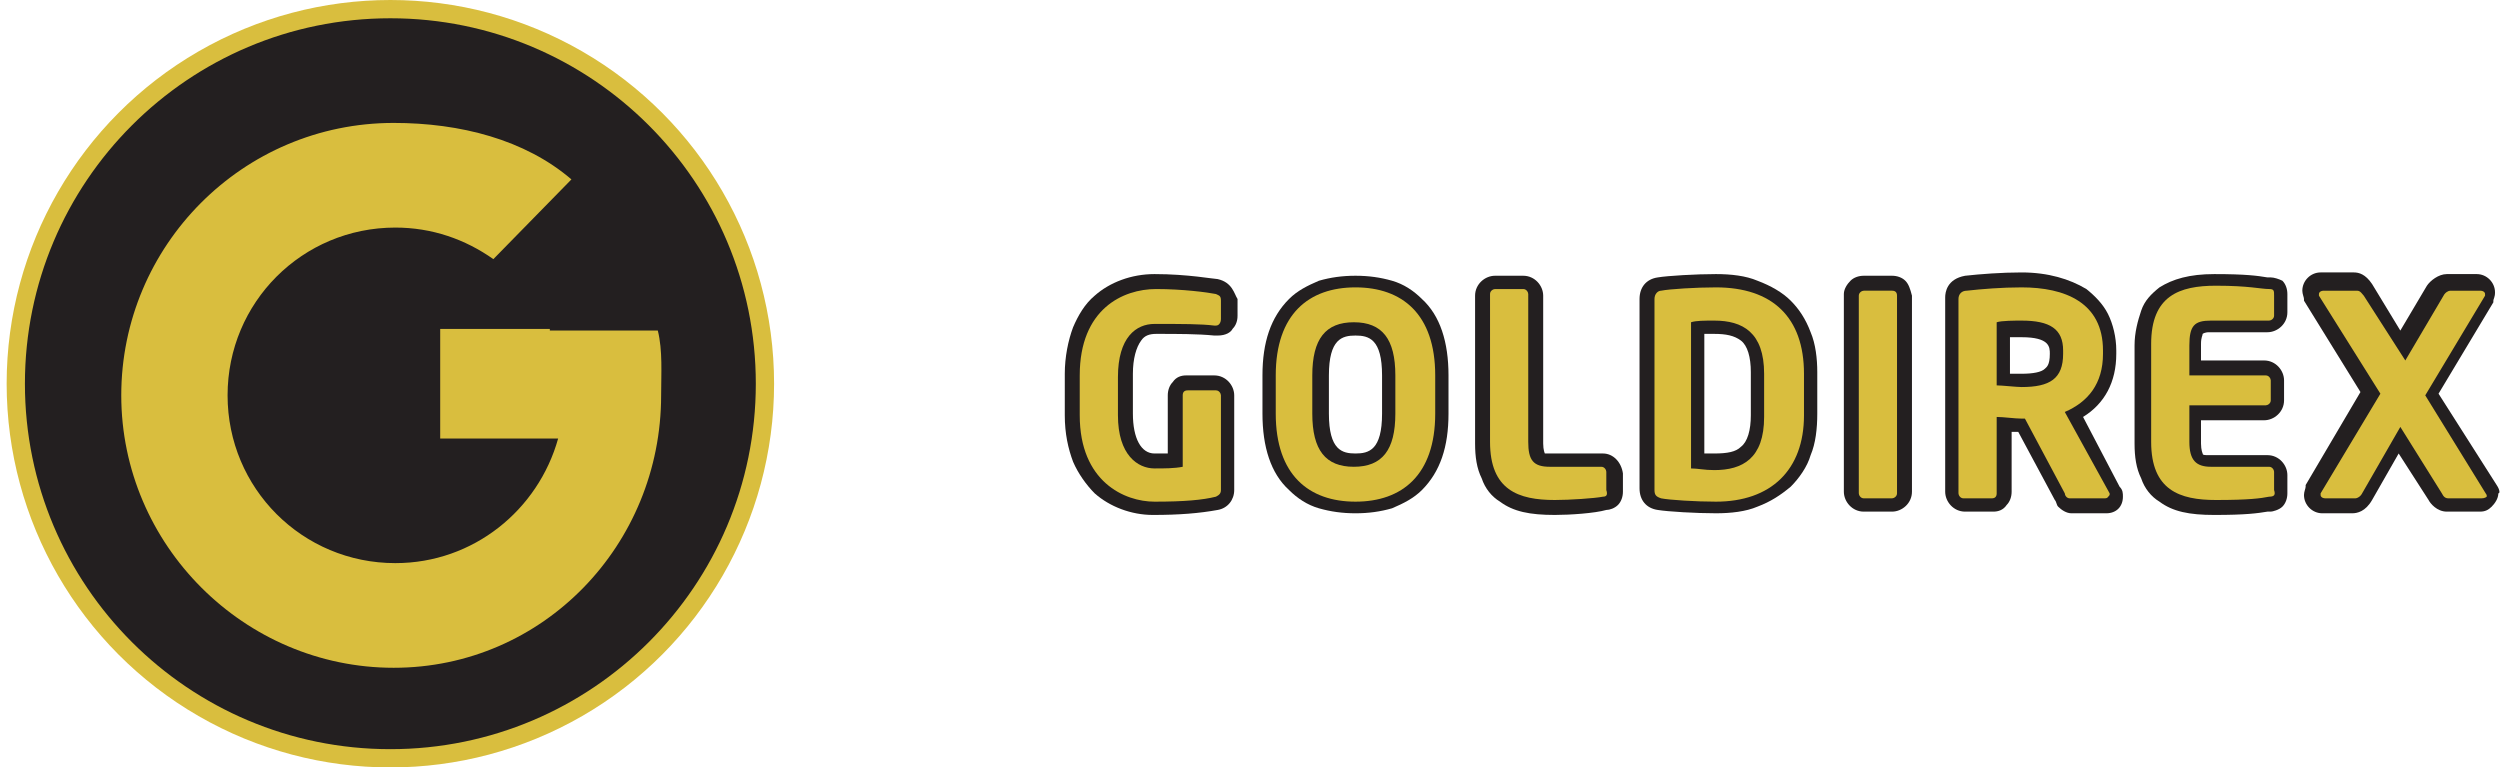
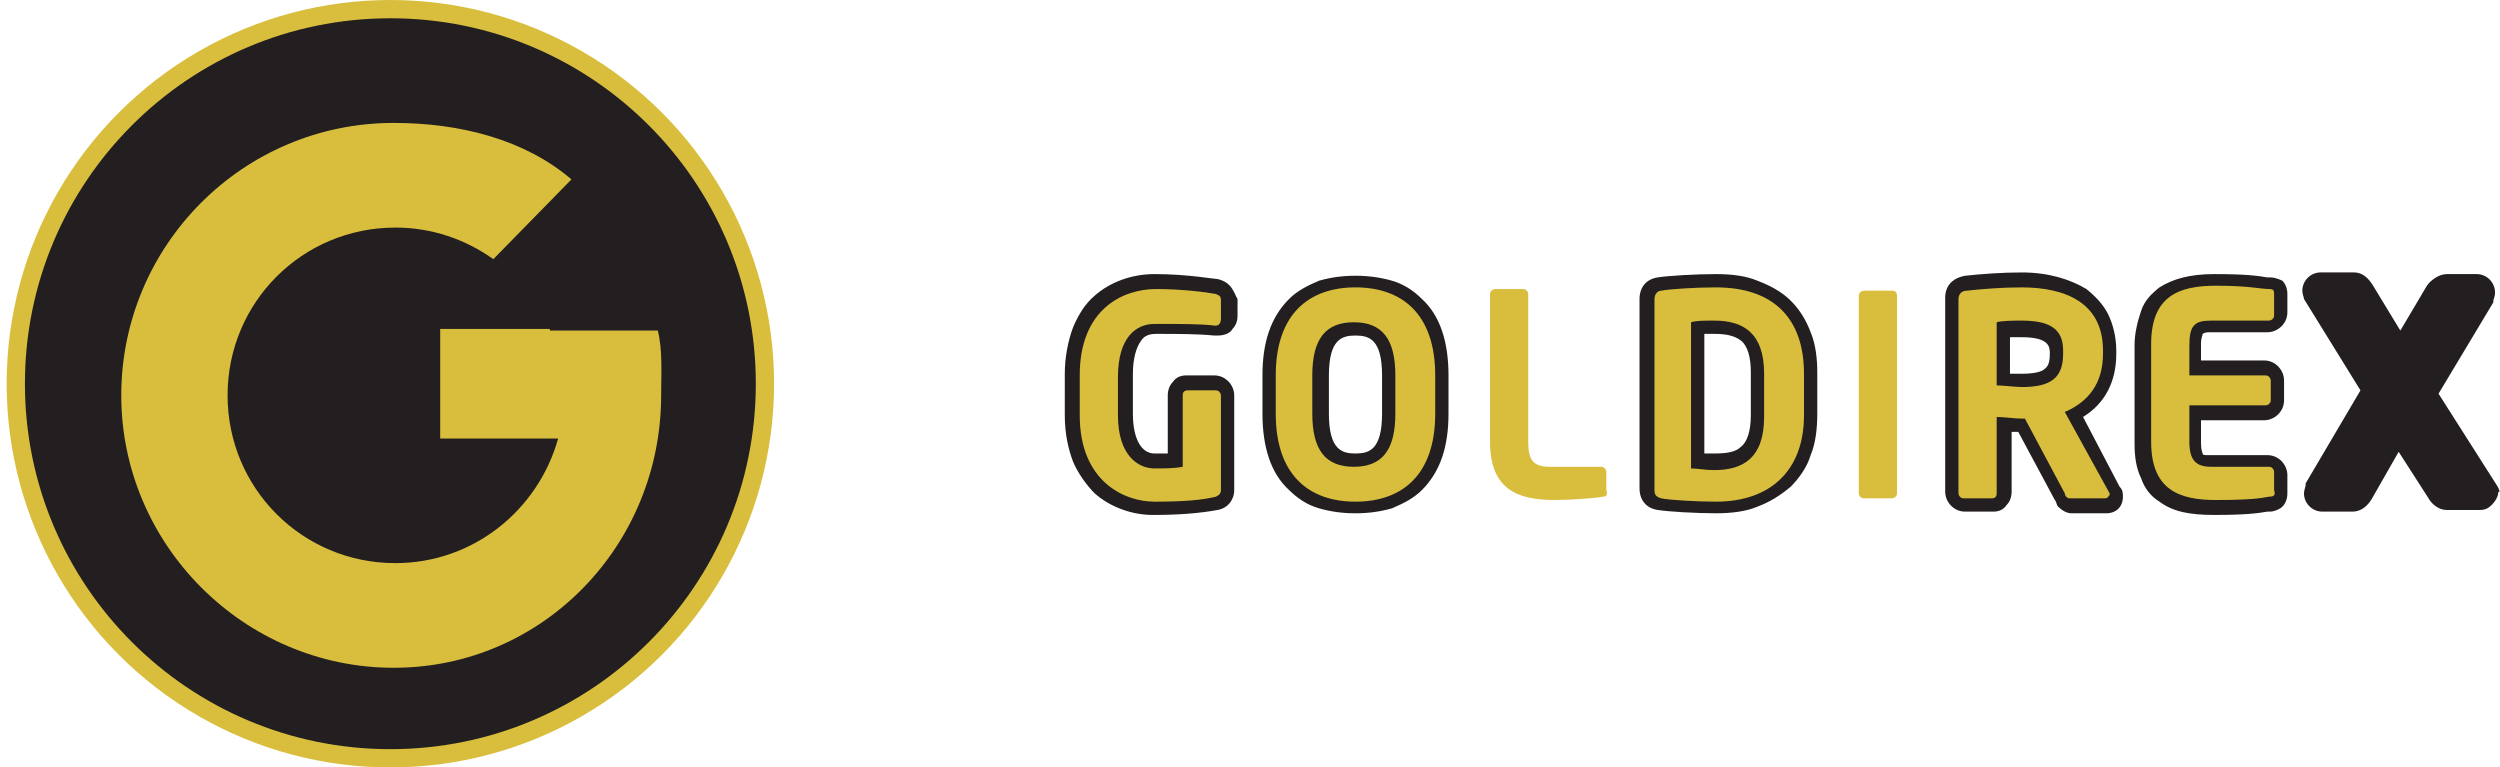
<svg xmlns="http://www.w3.org/2000/svg" version="1.1" id="Layer_1" x="0px" y="0px" viewBox="0 0 150.5 46.2" style="enable-background:new 0 0 150.5 46.2;" xml:space="preserve">
  <style type="text/css">
	.st0{fill:#D9BE3E;}
	.st1{fill:#231F20;}
</style>
  <g>
    <circle class="st0" cx="23.5" cy="23.1" r="23.1" />
    <circle class="st1" cx="23.5" cy="23.1" r="22" />
    <path class="st0" d="M33.1,19.8h-6.6v6.6h7.1c-1.2,4.3-5.1,7.5-9.8,7.5c-5.6,0-10.1-4.5-10.1-10.1c0-5.6,4.5-10.1,10.1-10.1   c2.2,0,4.2,0.7,5.9,1.9l4.7-4.8c-2.8-2.4-6.7-3.4-10.7-3.4c-9.1,0-16.4,7.4-16.4,16.4s7.4,16.4,16.4,16.4s16.1-7.4,16.1-16.4   c0-1.3,0.1-2.7-0.2-3.9H33.1z" />
  </g>
  <g>
    <g>
      <path class="st1" d="M73.3,16.8C73.3,16.8,73.3,16.8,73.3,16.8c-0.2,0-1.8-0.3-3.8-0.3c-1.4,0-2.7,0.5-3.6,1.3    c-0.6,0.5-1,1.2-1.3,1.9c-0.3,0.8-0.5,1.8-0.5,2.8V25c0,1.1,0.2,2,0.5,2.8c0.3,0.7,0.8,1.4,1.3,1.9c0.9,0.8,2.2,1.3,3.5,1.3    c1.6,0,2.8-0.1,3.9-0.3c0,0,0,0,0,0c0.6-0.1,1-0.6,1-1.2v-5.7c0-0.6-0.5-1.2-1.2-1.2h-1.7c-0.3,0-0.6,0.1-0.8,0.4    c-0.2,0.2-0.3,0.5-0.3,0.8v3.5c-0.3,0-0.5,0-0.8,0c-0.8,0-1.3-0.9-1.3-2.4v-2.4c0-0.9,0.2-1.6,0.5-2c0.2-0.3,0.5-0.4,0.9-0.4    c1.3,0,2.5,0,3.5,0.1c0,0,0,0,0.1,0h0.1c0.5,0,0.8-0.2,0.9-0.4c0.3-0.3,0.3-0.7,0.3-0.8V18C74.3,17.7,74.2,17,73.3,16.8z" />
      <path class="st1" d="M85.6,18c-0.5-0.5-1.1-0.9-1.8-1.1c-0.7-0.2-1.4-0.3-2.2-0.3c-0.8,0-1.5,0.1-2.2,0.3    c-0.7,0.3-1.3,0.6-1.8,1.1c-1.1,1.1-1.6,2.6-1.6,4.6v2.3c0,2,0.5,3.6,1.6,4.6c0.5,0.5,1.1,0.9,1.8,1.1c0.7,0.2,1.4,0.3,2.2,0.3    c0.8,0,1.5-0.1,2.2-0.3c0.7-0.3,1.3-0.6,1.8-1.1c1.1-1.1,1.6-2.6,1.6-4.6v-2.3C87.2,20.6,86.7,19,85.6,18z M83.2,24.9    c0,2.2-0.8,2.4-1.6,2.4c-0.8,0-1.6-0.2-1.6-2.4v-2.3c0-2.2,0.8-2.4,1.6-2.4c0.8,0,1.6,0.2,1.6,2.4V24.9z" />
-       <path class="st1" d="M96.5,27.3h-3.1c-0.3,0-0.4,0-0.4,0c0,0-0.1-0.2-0.1-0.6v-8.9c0-0.6-0.5-1.2-1.2-1.2H90    c-0.6,0-1.2,0.5-1.2,1.2v8.9c0,0.8,0.1,1.5,0.4,2.1c0.2,0.6,0.6,1.1,1.1,1.4c0.8,0.6,1.8,0.8,3.3,0.8c0.9,0,2.4-0.1,3.1-0.3    c0.2,0,0.5-0.1,0.7-0.3c0.2-0.2,0.3-0.5,0.3-0.8v-1.1C97.6,27.8,97.1,27.3,96.5,27.3z" />
      <path class="st1" d="M109,20c-0.3-0.8-0.7-1.4-1.2-1.9c-0.5-0.5-1.2-0.9-2-1.2c-0.7-0.3-1.6-0.4-2.5-0.4c-1.2,0-2.9,0.1-3.5,0.2    c0,0,0,0,0,0c-0.7,0.1-1.1,0.6-1.1,1.3v11.4c0,0.7,0.4,1.2,1.1,1.3c0,0,0,0,0,0c0.6,0.1,2.3,0.2,3.5,0.2c0.9,0,1.8-0.1,2.5-0.4    c0.8-0.3,1.4-0.7,2-1.2c0.5-0.5,1-1.2,1.2-1.9c0.3-0.7,0.4-1.6,0.4-2.5v-2.5C109.4,21.6,109.3,20.7,109,20z M105.4,25    c0,0.9-0.2,1.6-0.6,1.9c-0.3,0.3-0.8,0.4-1.6,0.4c-0.2,0-0.4,0-0.6,0v-7.2c0.2,0,0.4,0,0.6,0c0.7,0,1.2,0.1,1.6,0.4    c0.4,0.3,0.6,1,0.6,1.9V25z" />
-       <path class="st1" d="M114.7,16.9c-0.2-0.2-0.5-0.3-0.8-0.3h-1.7c-0.3,0-0.6,0.1-0.8,0.3c-0.2,0.2-0.4,0.5-0.4,0.8v11.9    c0,0.6,0.5,1.2,1.2,1.2h1.7c0.6,0,1.2-0.5,1.2-1.2V17.8C115,17.4,114.9,17.1,114.7,16.9z" />
      <path class="st1" d="M127.6,29.3l-2.2-4.2c1.3-0.8,2-2.1,2-3.8v-0.2c0-0.8-0.2-1.6-0.5-2.2c-0.3-0.6-0.8-1.1-1.3-1.5    c-1-0.6-2.3-1-3.9-1c-1.2,0-2.5,0.1-3.4,0.2c-1.1,0.2-1.2,1-1.2,1.3v11.7c0,0.6,0.5,1.2,1.2,1.2h1.7c0.3,0,0.6-0.1,0.8-0.4    c0.2-0.2,0.3-0.5,0.3-0.8V26c0.1,0,0.3,0,0.4,0l2.2,4.1c0,0,0,0,0,0c0.1,0.1,0.1,0.3,0.2,0.4c0.2,0.2,0.5,0.4,0.8,0.4h2.1    c0.6,0,1-0.4,1-1C127.8,29.7,127.8,29.5,127.6,29.3z M123.4,21.3c0,0.7-0.2,0.8-0.3,0.9c-0.2,0.2-0.7,0.3-1.4,0.3    c-0.1,0-0.4,0-0.7,0v-2.2c0.3,0,0.5,0,0.7,0c1.7,0,1.7,0.6,1.7,1V21.3z" />
      <path class="st1" d="M136.7,16.7c-0.1,0-0.1,0-0.2,0c-0.6-0.1-1.3-0.2-3.2-0.2c-1.5,0-2.5,0.3-3.3,0.8c-0.5,0.4-0.9,0.8-1.1,1.4    c-0.2,0.6-0.4,1.3-0.4,2.1v5.9c0,0.8,0.1,1.5,0.4,2.1c0.2,0.6,0.6,1.1,1.1,1.4c0.8,0.6,1.8,0.8,3.3,0.8c1.9,0,2.6-0.1,3.2-0.2    c0.1,0,0.1,0,0.2,0c0.1,0,0.5-0.1,0.7-0.3c0.2-0.2,0.3-0.5,0.3-0.8v-1.1c0-0.6-0.5-1.2-1.2-1.2h-3.5c-0.3,0-0.4,0-0.4-0.1    c0,0-0.1-0.2-0.1-0.6v-1.4h3.8c0.6,0,1.2-0.5,1.2-1.2v-1.2c0-0.6-0.5-1.2-1.2-1.2h-3.8v-1c0-0.4,0.1-0.5,0.1-0.6    c0,0,0.1-0.1,0.4-0.1h3.5c0.6,0,1.2-0.5,1.2-1.2v-1.1c0-0.3-0.1-0.6-0.3-0.8C137.2,16.8,136.9,16.7,136.7,16.7z" />
-       <path class="st1" d="M150.3,29.2l-3.5-5.5l3.3-5.5c0,0,0,0,0-0.1c0-0.1,0.1-0.2,0.1-0.5c0-0.6-0.5-1.1-1.1-1.1h-1.8    c-0.5,0-1,0.4-1.2,0.7l-1.6,2.7l-1.7-2.8c0,0,0,0,0,0c-0.4-0.6-0.8-0.7-1.1-0.7h-2c-0.6,0-1.1,0.5-1.1,1.1c0,0.2,0.1,0.4,0.1,0.5    c0,0,0,0,0,0.1l3.4,5.5l-3.3,5.6c0,0,0,0,0,0.1c0,0.1-0.1,0.3-0.1,0.5c0,0.6,0.5,1.1,1.1,1.1h1.8c0.3,0,0.8-0.1,1.2-0.8l1.6-2.8    l1.8,2.8c0,0,0,0,0,0c0.1,0.2,0.5,0.7,1.1,0.7h2c0.3,0,0.5-0.1,0.7-0.3c0.2-0.2,0.4-0.5,0.4-0.8C150.5,29.7,150.5,29.5,150.3,29.2    z" />
+       <path class="st1" d="M150.3,29.2l-3.5-5.5l3.3-5.5c0,0,0,0,0-0.1c0-0.1,0.1-0.2,0.1-0.5c0-0.6-0.5-1.1-1.1-1.1h-1.8    c-0.5,0-1,0.4-1.2,0.7l-1.6,2.7l-1.7-2.8c0,0,0,0,0,0c-0.4-0.6-0.8-0.7-1.1-0.7h-2c-0.6,0-1.1,0.5-1.1,1.1c0,0.2,0.1,0.4,0.1,0.5    l3.4,5.5l-3.3,5.6c0,0,0,0,0,0.1c0,0.1-0.1,0.3-0.1,0.5c0,0.6,0.5,1.1,1.1,1.1h1.8c0.3,0,0.8-0.1,1.2-0.8l1.6-2.8    l1.8,2.8c0,0,0,0,0,0c0.1,0.2,0.5,0.7,1.1,0.7h2c0.3,0,0.5-0.1,0.7-0.3c0.2-0.2,0.4-0.5,0.4-0.8C150.5,29.7,150.5,29.5,150.3,29.2    z" />
    </g>
    <g>
      <g>
        <path class="st0" d="M73.2,29.9c-0.8,0.2-1.9,0.3-3.7,0.3c-1.8,0-4.5-1.2-4.5-5.2v-2.4c0-4,2.6-5.2,4.6-5.2     c1.6,0,3.1,0.2,3.6,0.3c0.2,0.1,0.3,0.1,0.3,0.4v1.1c0,0.2-0.1,0.4-0.3,0.4c0,0,0,0-0.1,0c-0.8-0.1-1.9-0.1-3.6-0.1     c-1.1,0-2.2,0.8-2.2,3.2V25c0,2.4,1.2,3.2,2.2,3.2c0.6,0,1.2,0,1.7-0.1v-4.3c0-0.2,0.1-0.3,0.3-0.3h1.7c0.2,0,0.3,0.2,0.3,0.3     v5.7C73.5,29.7,73.4,29.8,73.2,29.9z" />
      </g>
      <g>
        <path class="st0" d="M81.6,30.2c-2.8,0-4.8-1.6-4.8-5.3v-2.3c0-3.7,2-5.3,4.8-5.3c2.8,0,4.8,1.6,4.8,5.3v2.3     C86.4,28.6,84.4,30.2,81.6,30.2z M84,22.6c0-2.2-0.8-3.2-2.5-3.2c-1.7,0-2.5,1-2.5,3.2v2.3c0,2.2,0.8,3.2,2.5,3.2     c1.7,0,2.5-1,2.5-3.2V22.6z" />
      </g>
      <g>
        <path class="st0" d="M96.5,29.9c-0.5,0.1-2,0.2-2.9,0.2c-2.2,0-3.9-0.6-3.9-3.5v-8.9c0-0.2,0.2-0.3,0.3-0.3h1.7     c0.2,0,0.3,0.2,0.3,0.3v8.9c0,1.1,0.3,1.5,1.3,1.5h3.1c0.2,0,0.3,0.2,0.3,0.3v1.1C96.8,29.8,96.7,29.9,96.5,29.9z" />
      </g>
      <g>
        <path class="st0" d="M103.3,30.2c-1.2,0-2.8-0.1-3.3-0.2c-0.3-0.1-0.4-0.2-0.4-0.5V18c0-0.3,0.2-0.5,0.4-0.5     c0.5-0.1,2.1-0.2,3.3-0.2c3.4,0,5.3,1.8,5.3,5.2V25C108.6,28.3,106.6,30.2,103.3,30.2z M106.2,22.5c0-2.5-1.3-3.2-3-3.2     c-0.6,0-1.1,0-1.4,0.1v8.8c0.4,0,0.8,0.1,1.4,0.1c1.7,0,3-0.7,3-3.2V22.5z" />
      </g>
      <g>
        <path class="st0" d="M113.9,30h-1.7c-0.2,0-0.3-0.2-0.3-0.3V17.8c0-0.2,0.2-0.3,0.3-0.3h1.7c0.2,0,0.3,0.1,0.3,0.3v11.9     C114.2,29.9,114,30,113.9,30z" />
      </g>
      <g>
        <path class="st0" d="M126.7,30h-2.1c-0.2,0-0.3-0.2-0.3-0.3l-2.4-4.5h-0.2c-0.4,0-1.1-0.1-1.5-0.1v4.6c0,0.2-0.1,0.3-0.3,0.3     h-1.7c-0.2,0-0.3-0.2-0.3-0.3V18c0-0.3,0.2-0.5,0.5-0.5c0.9-0.1,2.1-0.2,3.3-0.2c2.6,0,4.9,0.9,4.9,3.8v0.2     c0,1.8-0.9,2.9-2.3,3.5l2.7,4.9c0,0.1,0,0.1,0,0.1C126.9,29.9,126.9,30,126.7,30z M124.2,21.1c0-1.3-0.8-1.8-2.5-1.8     c-0.4,0-1.2,0-1.5,0.1v3.8c0.3,0,1.2,0.1,1.5,0.1c1.7,0,2.5-0.5,2.5-2V21.1z" />
      </g>
      <g>
        <path class="st0" d="M136.6,29.9c-0.5,0.1-1.2,0.2-3.2,0.2c-2.2,0-3.9-0.6-3.9-3.5v-5.9c0-2.9,1.7-3.5,3.9-3.5     c2,0,2.7,0.2,3.2,0.2c0.3,0,0.3,0.1,0.3,0.4V19c0,0.2-0.2,0.3-0.3,0.3h-3.5c-1,0-1.3,0.3-1.3,1.5v1.8h4.6c0.2,0,0.3,0.2,0.3,0.3     v1.2c0,0.2-0.2,0.3-0.3,0.3h-4.6v2.2c0,1.1,0.4,1.5,1.3,1.5h3.5c0.2,0,0.3,0.2,0.3,0.3v1.1C137,29.8,136.9,29.9,136.6,29.9z" />
      </g>
      <g>
-         <path class="st0" d="M149.4,30h-2c-0.2,0-0.3-0.1-0.4-0.3l-2.5-4l-2.3,4c-0.1,0.2-0.3,0.3-0.4,0.3h-1.8c-0.2,0-0.3-0.1-0.3-0.2     c0,0,0-0.1,0-0.1l3.6-6l-3.7-5.9c0,0,0-0.1,0-0.1c0-0.1,0.1-0.2,0.3-0.2h2c0.2,0,0.3,0.2,0.4,0.3l2.5,3.9l2.3-3.9     c0.1-0.2,0.3-0.3,0.4-0.3h1.8c0.2,0,0.3,0.1,0.3,0.2c0,0,0,0.1,0,0.1l-3.6,6l3.7,6c0,0.1,0,0.1,0,0.1     C149.7,29.9,149.6,30,149.4,30z" />
-       </g>
+         </g>
    </g>
  </g>
</svg>